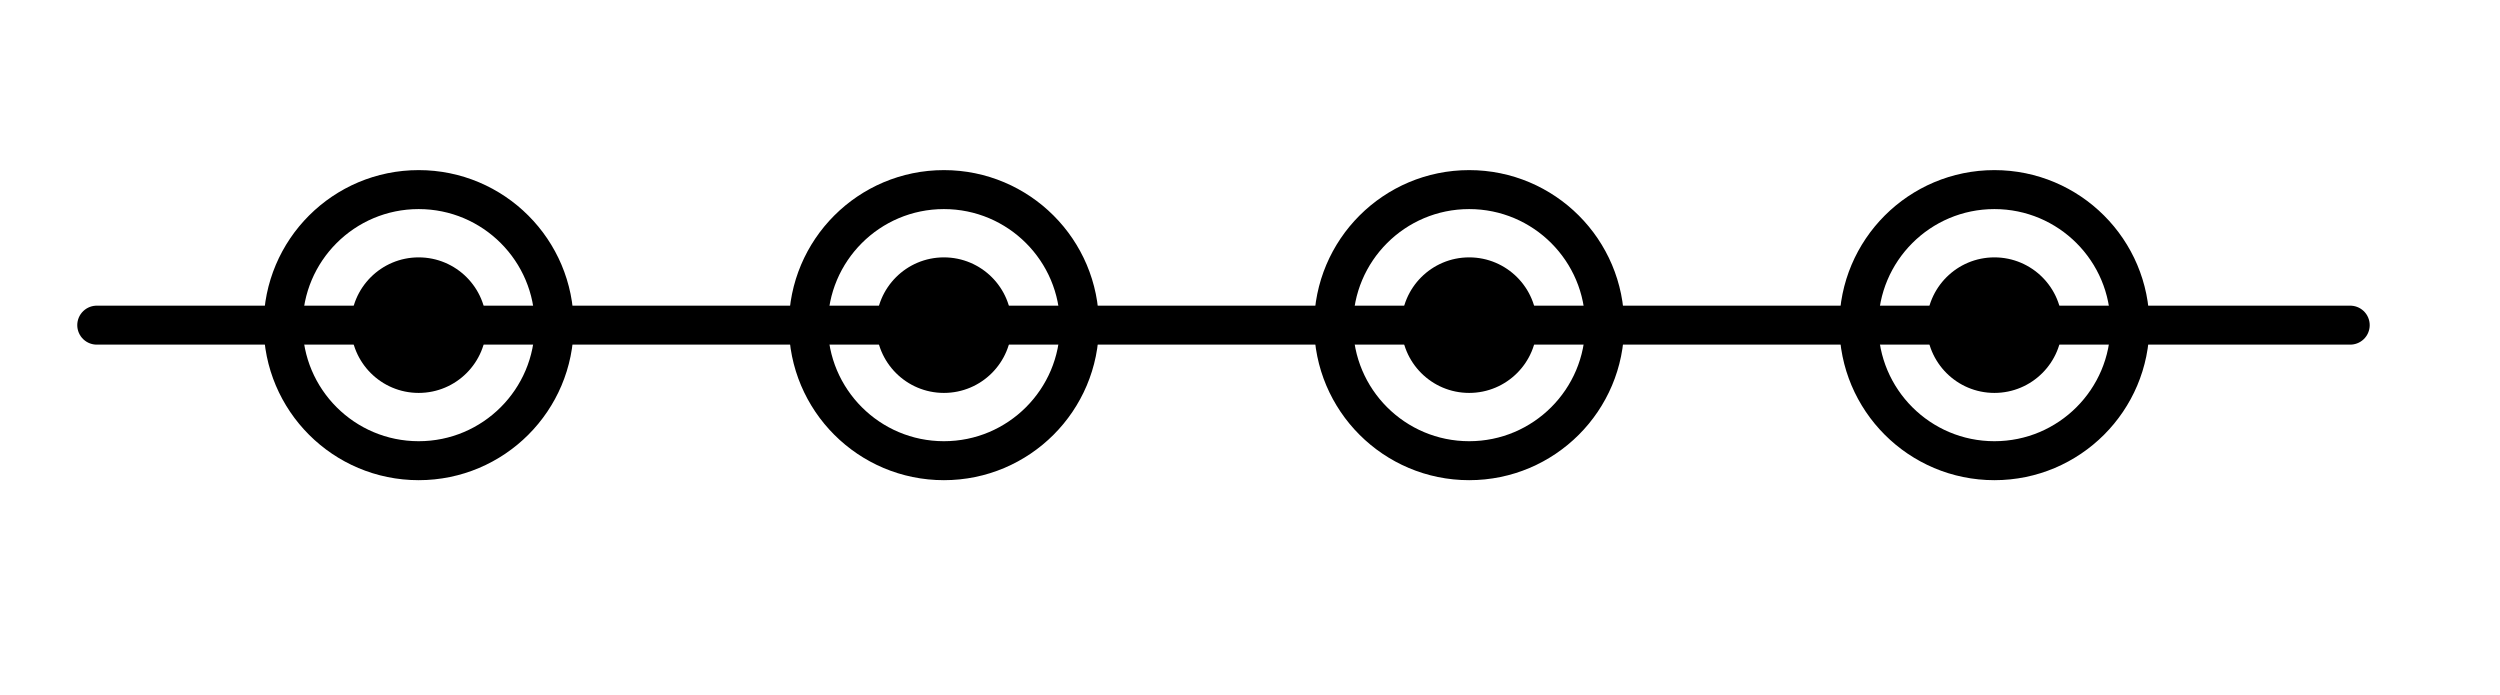
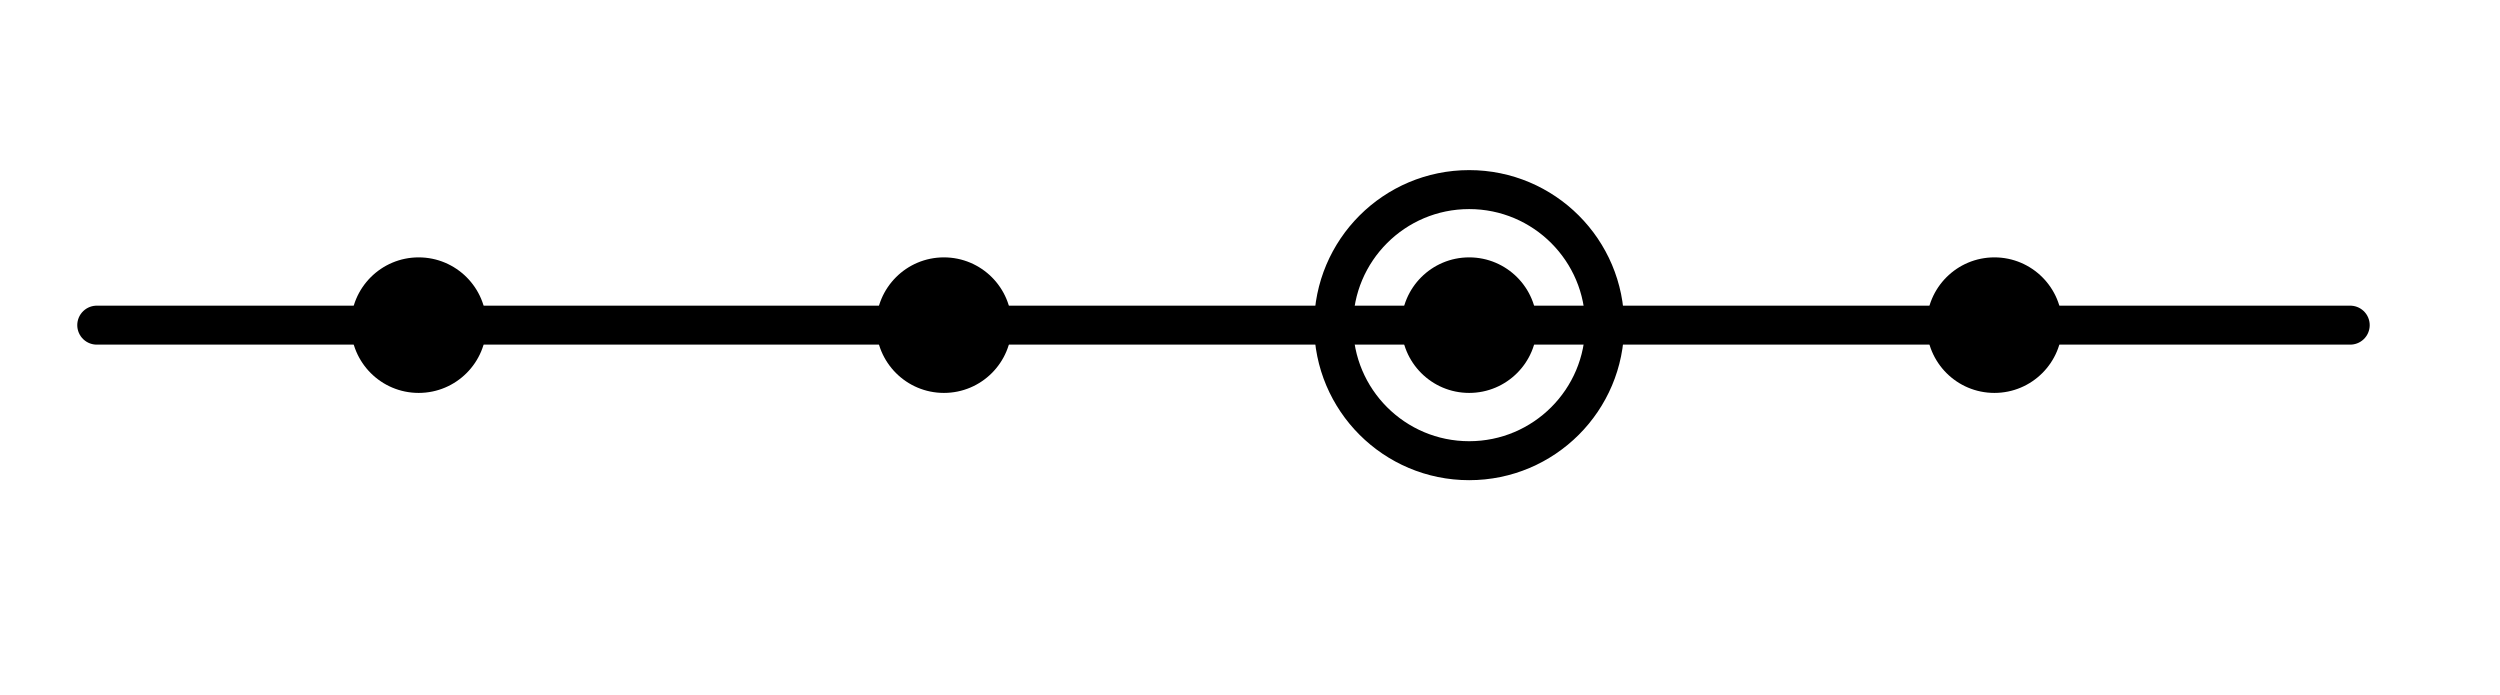
<svg xmlns="http://www.w3.org/2000/svg" id="_9" data-name="9" viewBox="0 0 147.55 41.04">
  <defs>
    <style>.cls-1,.cls-2{fill:none;stroke:#000;stroke-miterlimit:10;stroke-width:2.3px;}.cls-2{stroke-linecap:round;}</style>
  </defs>
  <title>9-mechanical</title>
  <circle cx="24.71" cy="19.19" r="4" />
  <circle cx="55.71" cy="19.19" r="4" />
  <circle cx="86.71" cy="19.19" r="4" />
  <circle cx="117.71" cy="19.19" r="4" />
-   <circle class="cls-1" cx="24.71" cy="19.19" r="8" />
-   <circle class="cls-1" cx="55.71" cy="19.19" r="8" />
  <circle class="cls-1" cx="86.71" cy="19.19" r="8" />
-   <circle class="cls-1" cx="117.71" cy="19.19" r="8" />
  <line class="cls-2" x1="5.71" y1="19.19" x2="138.71" y2="19.19" />
</svg>